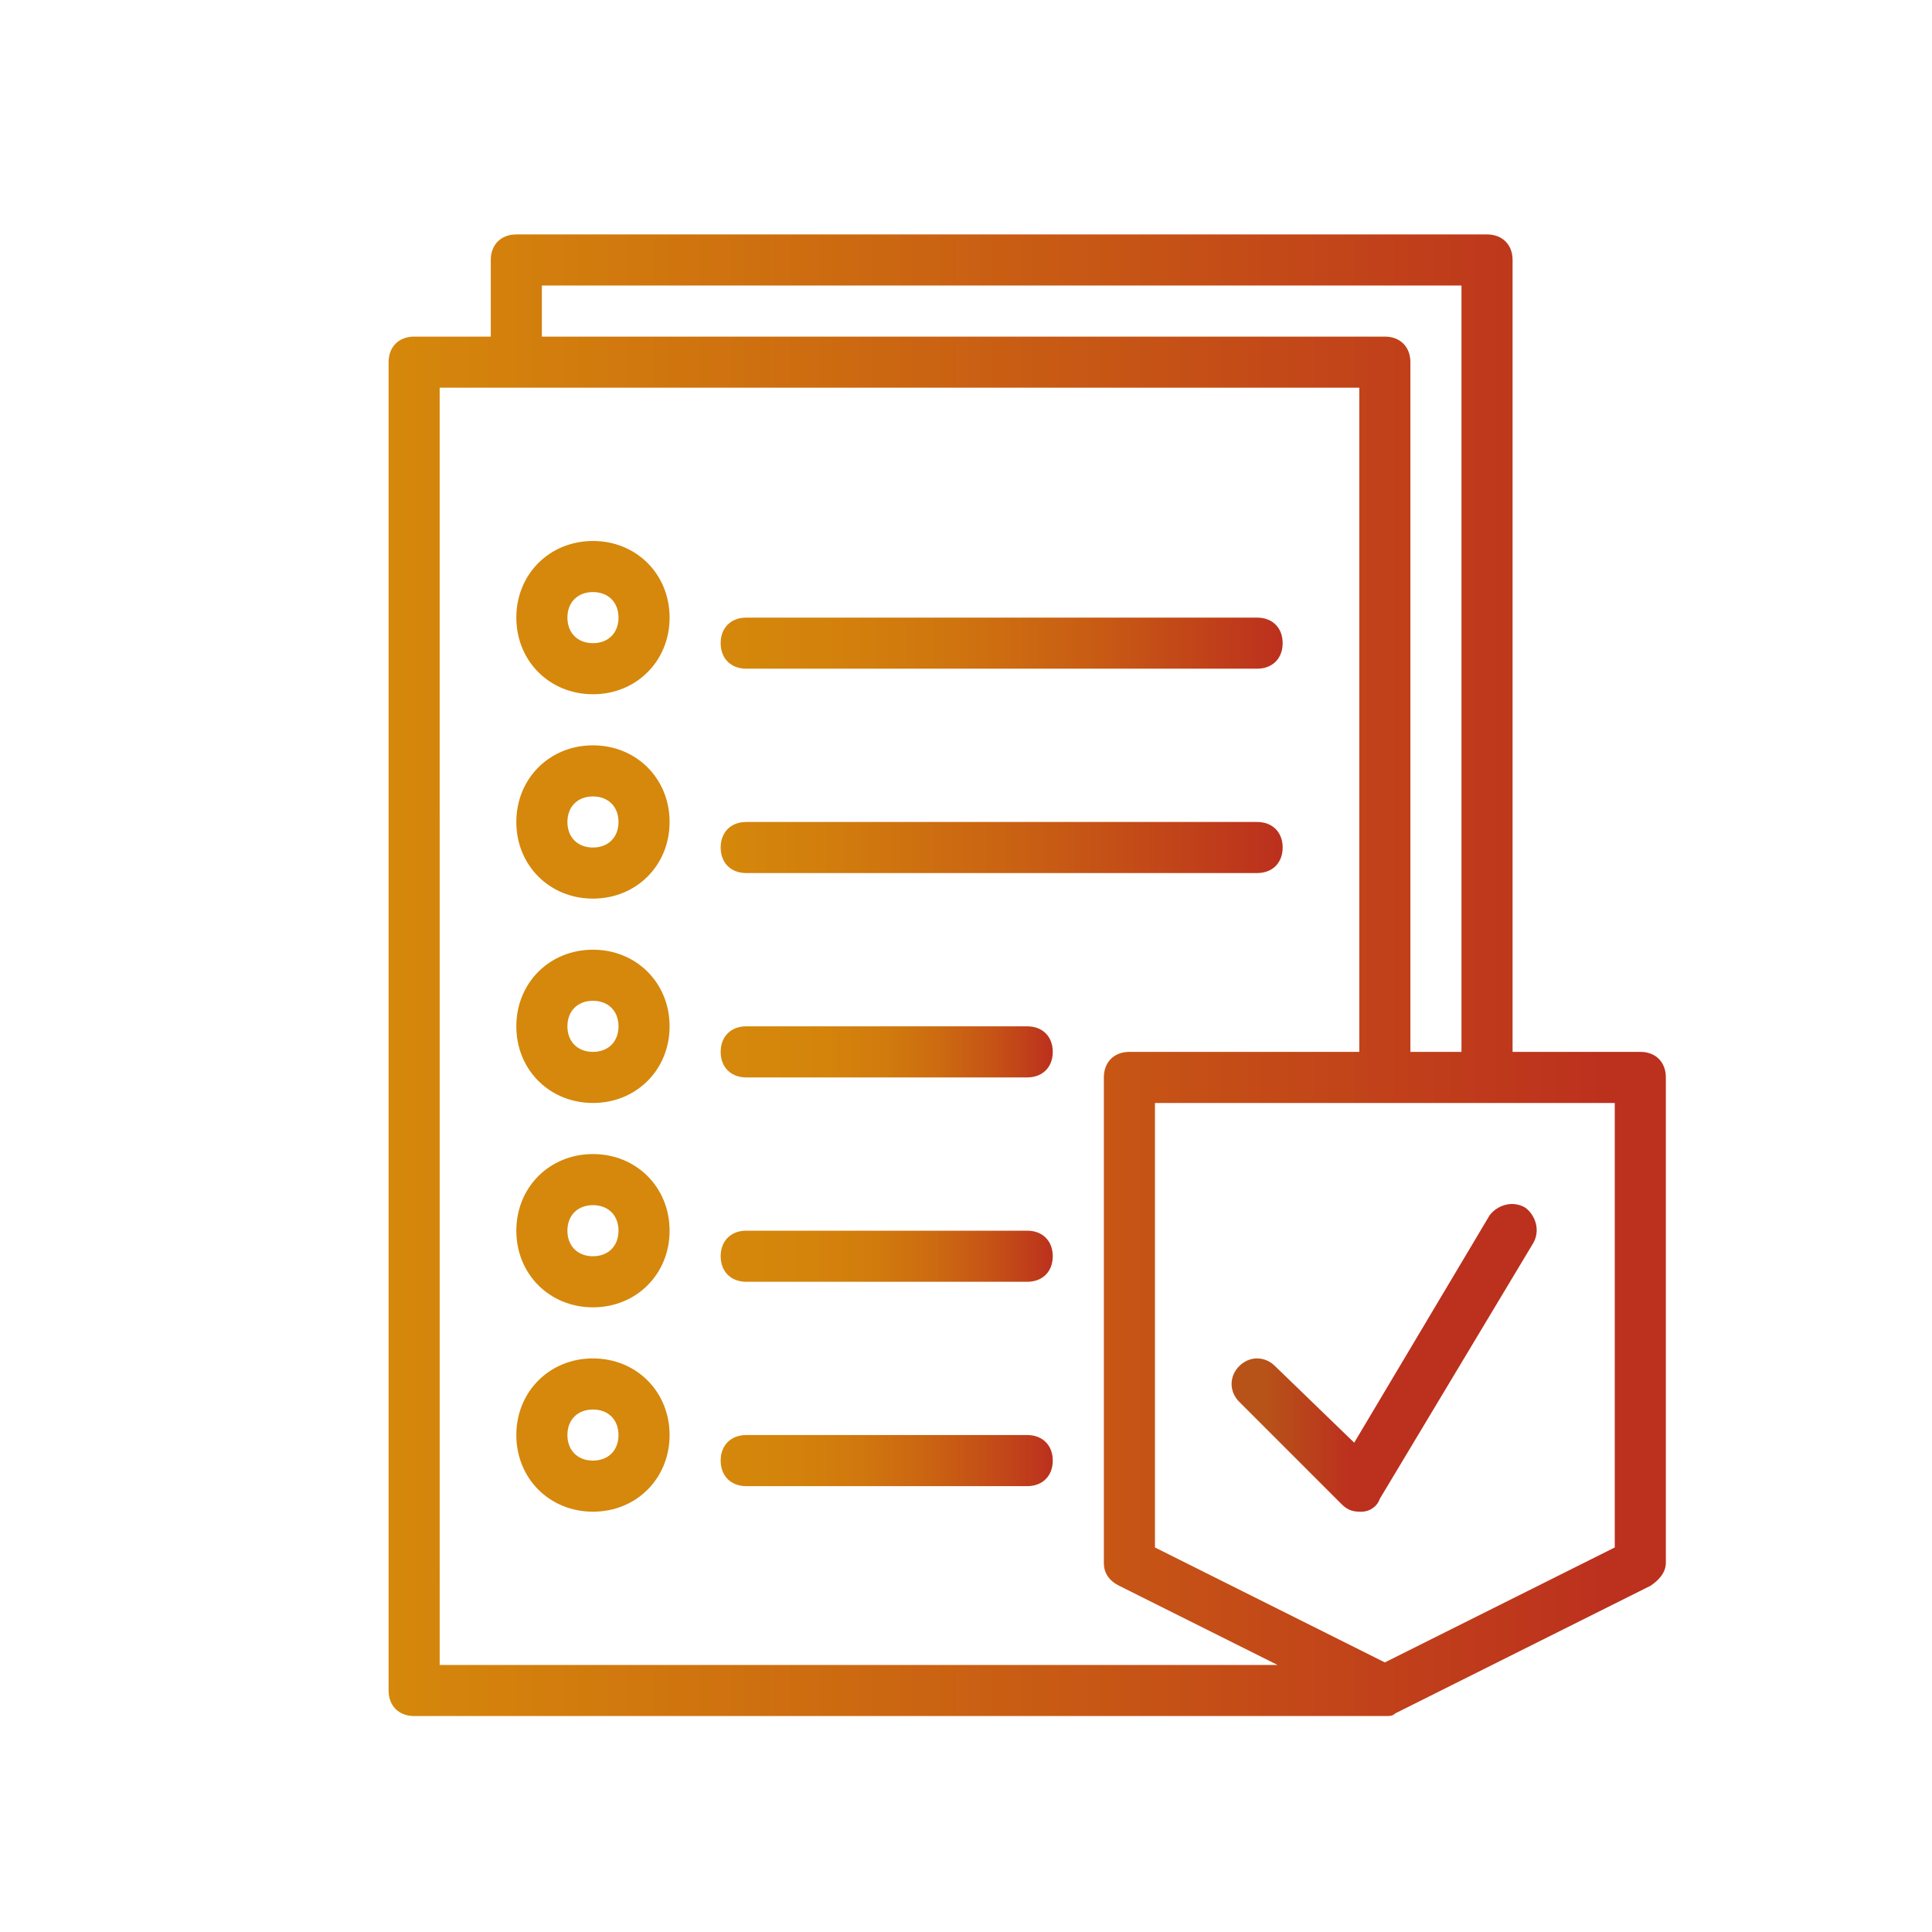
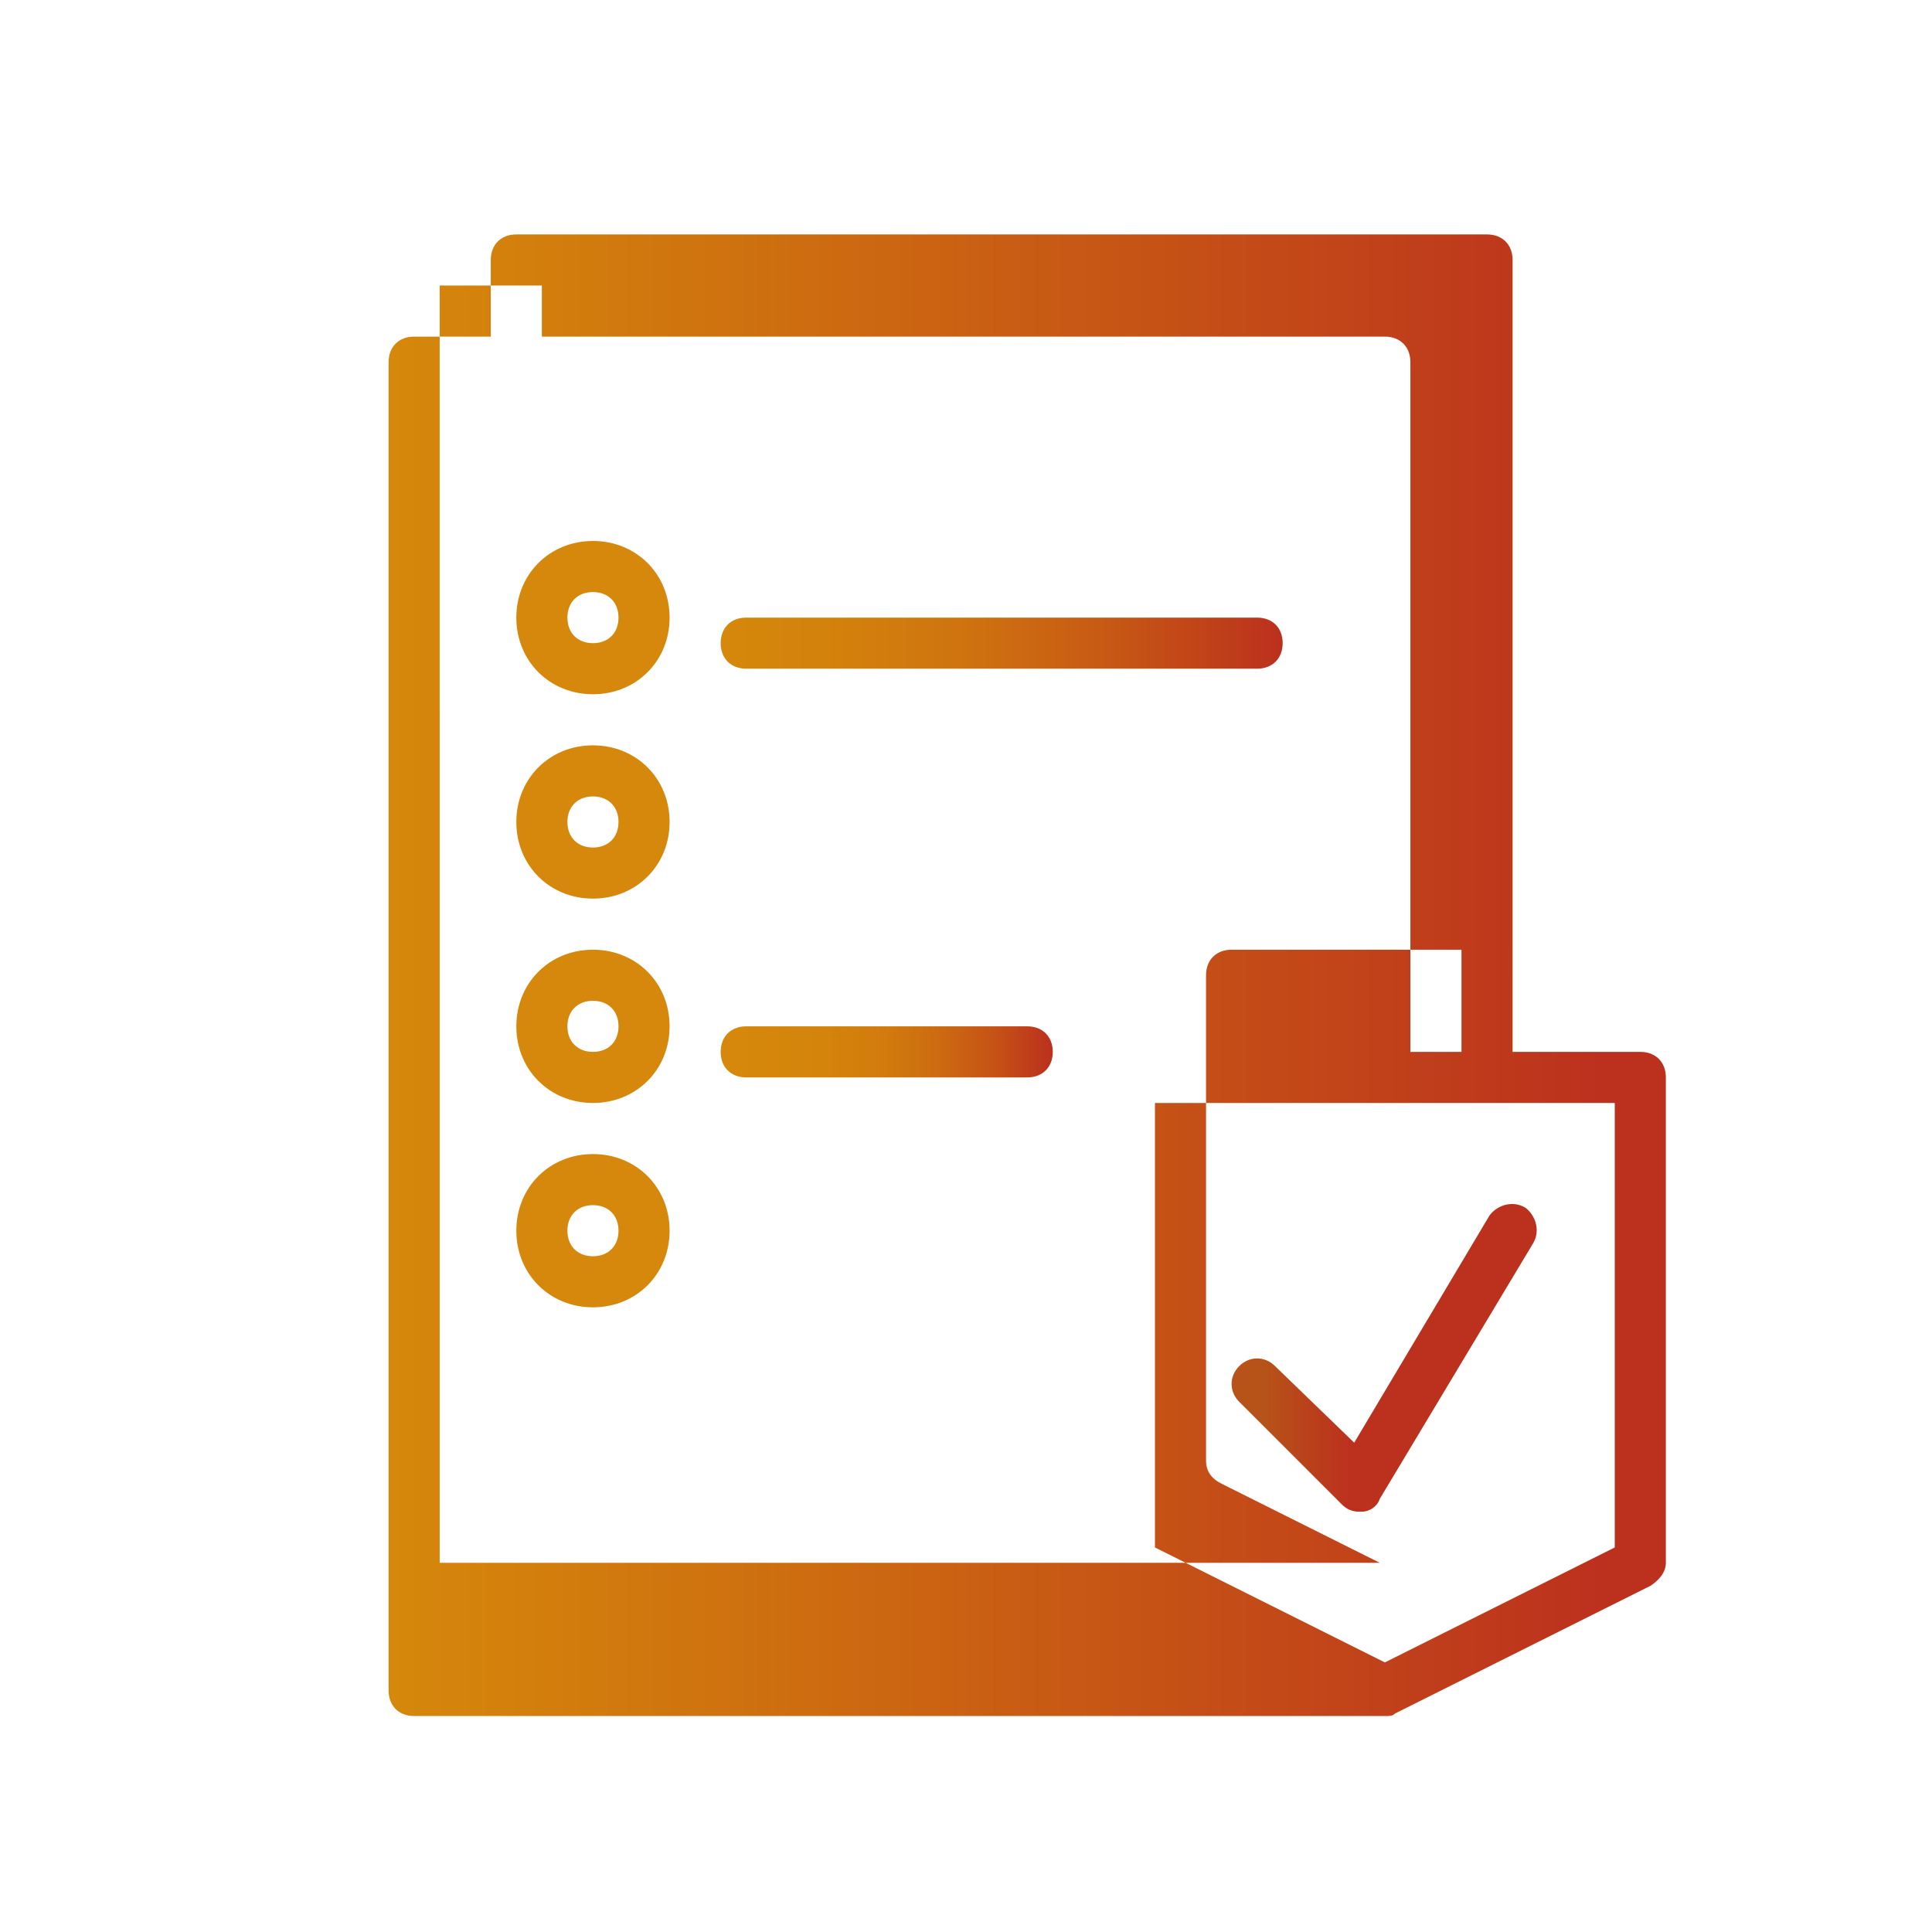
<svg xmlns="http://www.w3.org/2000/svg" xmlns:xlink="http://www.w3.org/1999/xlink" id="Capa_1" data-name="Capa 1" viewBox="0 0 500 500">
  <defs>
    <style>
      .cls-1 {
        fill: url(#Degradado_sin_nombre_36);
      }

      .cls-1, .cls-2, .cls-3, .cls-4, .cls-5, .cls-6, .cls-7, .cls-8, .cls-9, .cls-10, .cls-11, .cls-12 {
        stroke-width: 0px;
      }

      .cls-2 {
        fill: url(#Degradado_sin_nombre_25-2);
      }

      .cls-3 {
        fill: url(#Degradado_sin_nombre_25-4);
      }

      .cls-4 {
        fill: url(#Degradado_sin_nombre_40);
      }

      .cls-5 {
        fill: url(#Degradado_sin_nombre_25-3);
      }

      .cls-6 {
        fill: url(#Degradado_sin_nombre_27);
      }

      .cls-7 {
        fill: url(#Degradado_sin_nombre_39);
      }

      .cls-8 {
        fill: url(#Degradado_sin_nombre_37);
      }

      .cls-9 {
        fill: url(#Degradado_sin_nombre_38);
      }

      .cls-10 {
        fill: url(#Degradado_sin_nombre_42);
      }

      .cls-11 {
        fill: url(#Degradado_sin_nombre_41);
      }

      .cls-12 {
        fill: url(#Degradado_sin_nombre_25);
      }
    </style>
    <linearGradient id="Degradado_sin_nombre_36" data-name="Degradado sin nombre 36" x1="100.568" y1="252.391" x2="431.12" y2="252.391" gradientUnits="userSpaceOnUse">
      <stop offset="0" stop-color="#d5880b" />
      <stop offset=".332" stop-color="#cd6c10" />
      <stop offset=".96" stop-color="#bc301e" />
    </linearGradient>
    <linearGradient id="Degradado_sin_nombre_42" data-name="Degradado sin nombre 42" x1="318.731" y1="351.409" x2="397.697" y2="351.409" gradientUnits="userSpaceOnUse">
      <stop offset=".104" stop-color="#b75318" />
      <stop offset=".392" stop-color="#bc301e" />
      <stop offset="1" stop-color="#bc301e" />
    </linearGradient>
    <linearGradient id="Degradado_sin_nombre_25" data-name="Degradado sin nombre 25" x1="133.625" y1="159.839" x2="173.291" y2="159.839" gradientUnits="userSpaceOnUse">
      <stop offset="0" stop-color="#d5880b" />
      <stop offset="1" stop-color="#d5880b" />
    </linearGradient>
    <linearGradient id="Degradado_sin_nombre_38" data-name="Degradado sin nombre 38" x1="186.509" y1="166.447" x2="331.952" y2="166.447" gradientUnits="userSpaceOnUse">
      <stop offset="0" stop-color="#d5880b" />
      <stop offset=".19" stop-color="#d3820c" />
      <stop offset=".42" stop-color="#cf740f" />
      <stop offset=".67" stop-color="#c85b14" />
      <stop offset=".933" stop-color="#be391b" />
      <stop offset="1" stop-color="#bc301e" />
    </linearGradient>
    <linearGradient id="Degradado_sin_nombre_25-2" data-name="Degradado sin nombre 25" y1="212.727" y2="212.727" xlink:href="#Degradado_sin_nombre_25" />
    <linearGradient id="Degradado_sin_nombre_37" data-name="Degradado sin nombre 37" x1="186.509" y1="219.336" x2="331.952" y2="219.336" gradientUnits="userSpaceOnUse">
      <stop offset="0" stop-color="#d5880b" />
      <stop offset=".196" stop-color="#d17d0d" />
      <stop offset=".537" stop-color="#c96013" />
      <stop offset=".98" stop-color="#bc321d" />
      <stop offset="1" stop-color="#bc301e" />
    </linearGradient>
    <linearGradient id="Degradado_sin_nombre_25-3" data-name="Degradado sin nombre 25" y1="265.615" y2="265.615" xlink:href="#Degradado_sin_nombre_25" />
    <linearGradient id="Degradado_sin_nombre_39" data-name="Degradado sin nombre 39" x1="186.509" y1="272.224" x2="272.455" y2="272.224" gradientUnits="userSpaceOnUse">
      <stop offset=".052" stop-color="#d5880b" />
      <stop offset=".301" stop-color="#d4840b" />
      <stop offset=".492" stop-color="#d17b0d" />
      <stop offset=".662" stop-color="#cc6a11" />
      <stop offset=".822" stop-color="#c65316" />
      <stop offset=".972" stop-color="#bd361c" />
      <stop offset="1" stop-color="#bc301e" />
    </linearGradient>
    <linearGradient id="Degradado_sin_nombre_27" data-name="Degradado sin nombre 27" x1="133.625" y1="318.504" x2="173.291" y2="318.504" gradientUnits="userSpaceOnUse">
      <stop offset="0" stop-color="#d5880b" />
      <stop offset=".986" stop-color="#d5880b" />
    </linearGradient>
    <linearGradient id="Degradado_sin_nombre_40" data-name="Degradado sin nombre 40" x1="186.509" y1="325.113" x2="272.455" y2="325.113" gradientUnits="userSpaceOnUse">
      <stop offset="0" stop-color="#d5880b" />
      <stop offset=".263" stop-color="#d4840b" />
      <stop offset=".464" stop-color="#d17b0d" />
      <stop offset=".644" stop-color="#cc6a11" />
      <stop offset=".812" stop-color="#c65316" />
      <stop offset=".971" stop-color="#bd361c" />
      <stop offset="1" stop-color="#bc301e" />
    </linearGradient>
    <linearGradient id="Degradado_sin_nombre_25-4" data-name="Degradado sin nombre 25" y1="371.392" y2="371.392" xlink:href="#Degradado_sin_nombre_25" />
    <linearGradient id="Degradado_sin_nombre_41" data-name="Degradado sin nombre 41" x1="186.509" y1="378.001" x2="272.455" y2="378.001" gradientUnits="userSpaceOnUse">
      <stop offset="0" stop-color="#d5880b" />
      <stop offset=".209" stop-color="#d3830b" />
      <stop offset=".425" stop-color="#d0770e" />
      <stop offset=".642" stop-color="#ca6212" />
      <stop offset=".861" stop-color="#c24619" />
      <stop offset="1" stop-color="#bc301e" />
    </linearGradient>
  </defs>
-   <path class="cls-1" d="M424.509,272.226h-33.055V67.282c0-3.967-2.644-6.611-6.611-6.611h-251.22c-3.967,0-6.611,2.644-6.611,6.611v19.833h-19.833c-3.967,0-6.611,2.644-6.611,6.611v343.774c0,3.967,2.644,6.611,6.611,6.611h251.22c1.322,0,1.983,0,2.644-.661l66.11-33.055c1.983-1.322,3.967-3.306,3.967-5.95v-125.612c0-3.967-2.644-6.611-6.611-6.611v.004ZM140.232,73.895h237.998v198.331h-13.222V93.726c0-3.967-2.644-6.611-6.611-6.611h-218.162l-.002-13.22ZM113.787,100.339h237.998v171.887h-59.497c-3.967,0-6.611,2.644-6.611,6.611v125.612c0,2.644,1.322,4.628,3.967,5.95l40.988,20.494H113.79l-.002-330.554ZM417.896,400.483l-59.497,29.749-59.497-29.749v-115.034h118.999l-.004,115.034Z" />
+   <path class="cls-1" d="M424.509,272.226h-33.055V67.282c0-3.967-2.644-6.611-6.611-6.611h-251.22c-3.967,0-6.611,2.644-6.611,6.611v19.833h-19.833c-3.967,0-6.611,2.644-6.611,6.611v343.774c0,3.967,2.644,6.611,6.611,6.611h251.22c1.322,0,1.983,0,2.644-.661l66.11-33.055c1.983-1.322,3.967-3.306,3.967-5.95v-125.612c0-3.967-2.644-6.611-6.611-6.611v.004ZM140.232,73.895h237.998v198.331h-13.222V93.726c0-3.967-2.644-6.611-6.611-6.611h-218.162l-.002-13.22Zh237.998v171.887h-59.497c-3.967,0-6.611,2.644-6.611,6.611v125.612c0,2.644,1.322,4.628,3.967,5.95l40.988,20.494H113.79l-.002-330.554ZM417.896,400.483l-59.497,29.749-59.497-29.749v-115.034h118.999l-.004,115.034Z" />
  <path class="cls-10" d="M329.97,353.539c-2.644-2.644-6.611-2.644-9.255,0-2.644,2.644-2.644,6.611,0,9.255l26.444,26.444c1.322,1.322,2.644,1.983,4.628,1.983h.661c1.983,0,3.967-1.322,4.628-3.306l39.666-66.11c1.983-3.306.661-7.272-1.983-9.255-3.306-1.983-7.272-.661-9.255,1.983l-35.038,58.837-20.495-19.832Z" />
  <path class="cls-12" d="M153.458,140.005c-11.239,0-19.833,8.594-19.833,19.833s8.594,19.833,19.833,19.833,19.833-8.594,19.833-19.833-8.594-19.833-19.833-19.833ZM153.458,166.45c-3.967,0-6.611-2.644-6.611-6.611s2.644-6.611,6.611-6.611,6.611,2.644,6.611,6.611-2.644,6.611-6.611,6.611Z" />
  <path class="cls-9" d="M193.12,173.058h132.221c3.967,0,6.611-2.644,6.611-6.611s-2.644-6.611-6.611-6.611h-132.221c-3.967,0-6.611,2.644-6.611,6.611s2.644,6.611,6.611,6.611Z" />
  <path class="cls-2" d="M153.458,192.894c-11.239,0-19.833,8.594-19.833,19.833s8.594,19.833,19.833,19.833,19.833-8.594,19.833-19.833-8.594-19.833-19.833-19.833ZM153.458,219.338c-3.967,0-6.611-2.644-6.611-6.611s2.644-6.611,6.611-6.611,6.611,2.644,6.611,6.611-2.644,6.611-6.611,6.611Z" />
-   <path class="cls-8" d="M193.12,225.947h132.221c3.967,0,6.611-2.644,6.611-6.611s-2.644-6.611-6.611-6.611h-132.221c-3.967,0-6.611,2.644-6.611,6.611s2.644,6.611,6.611,6.611Z" />
  <path class="cls-5" d="M153.458,245.782c-11.239,0-19.833,8.594-19.833,19.833s8.594,19.833,19.833,19.833,19.833-8.594,19.833-19.833-8.594-19.833-19.833-19.833ZM153.458,272.226c-3.967,0-6.611-2.644-6.611-6.611s2.644-6.611,6.611-6.611,6.611,2.644,6.611,6.611-2.644,6.611-6.611,6.611Z" />
  <path class="cls-7" d="M265.844,265.613h-72.724c-3.967,0-6.611,2.644-6.611,6.611s2.644,6.611,6.611,6.611h72.724c3.967,0,6.611-2.644,6.611-6.611s-2.644-6.611-6.611-6.611Z" />
  <path class="cls-6" d="M153.458,298.67c-11.239,0-19.833,8.594-19.833,19.833s8.594,19.833,19.833,19.833,19.833-8.594,19.833-19.833-8.594-19.833-19.833-19.833ZM153.458,325.115c-3.967,0-6.611-2.644-6.611-6.611s2.644-6.611,6.611-6.611,6.611,2.644,6.611,6.611-2.644,6.611-6.611,6.611Z" />
-   <path class="cls-4" d="M265.844,318.501h-72.724c-3.967,0-6.611,2.644-6.611,6.611s2.644,6.611,6.611,6.611h72.724c3.967,0,6.611-2.644,6.611-6.611s-2.644-6.611-6.611-6.611Z" />
-   <path class="cls-3" d="M153.458,351.559c-11.239,0-19.833,8.594-19.833,19.833s8.594,19.833,19.833,19.833,19.833-8.594,19.833-19.833-8.594-19.833-19.833-19.833ZM153.458,378.003c-3.967,0-6.611-2.644-6.611-6.611s2.644-6.611,6.611-6.611,6.611,2.644,6.611,6.611-2.644,6.611-6.611,6.611Z" />
-   <path class="cls-11" d="M265.844,371.39h-72.724c-3.967,0-6.611,2.644-6.611,6.611s2.644,6.611,6.611,6.611h72.724c3.967,0,6.611-2.644,6.611-6.611s-2.644-6.611-6.611-6.611Z" />
</svg>